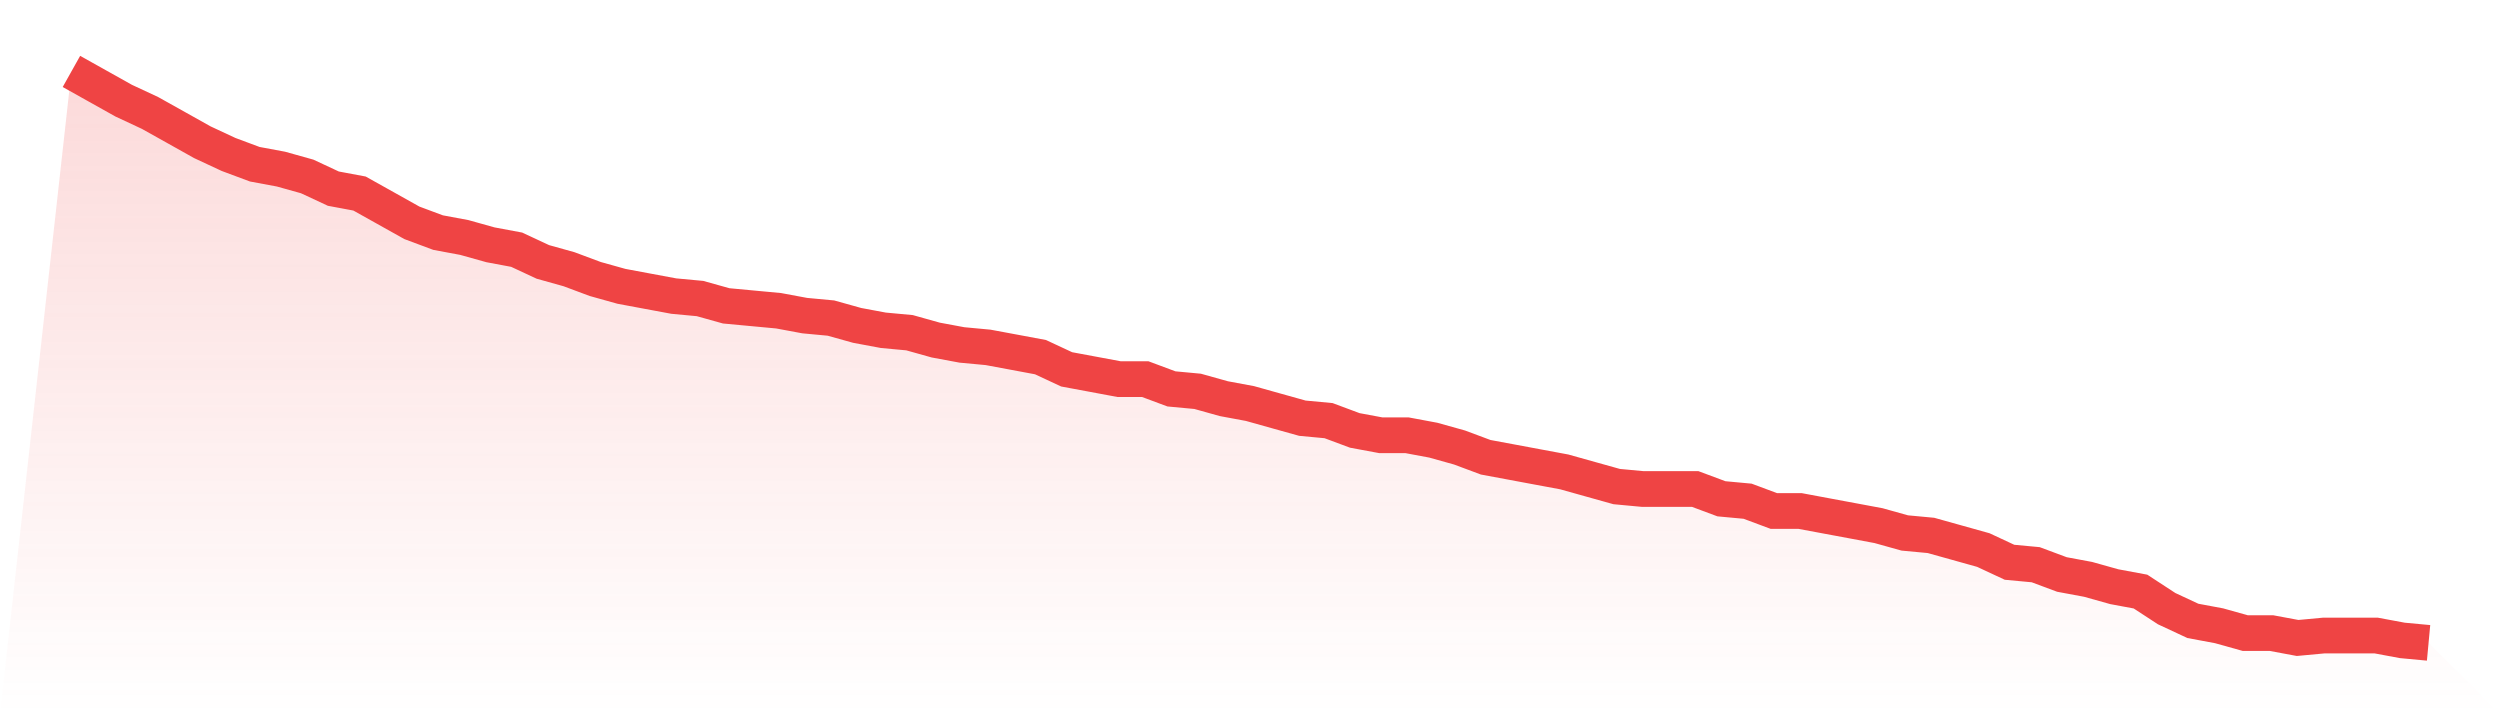
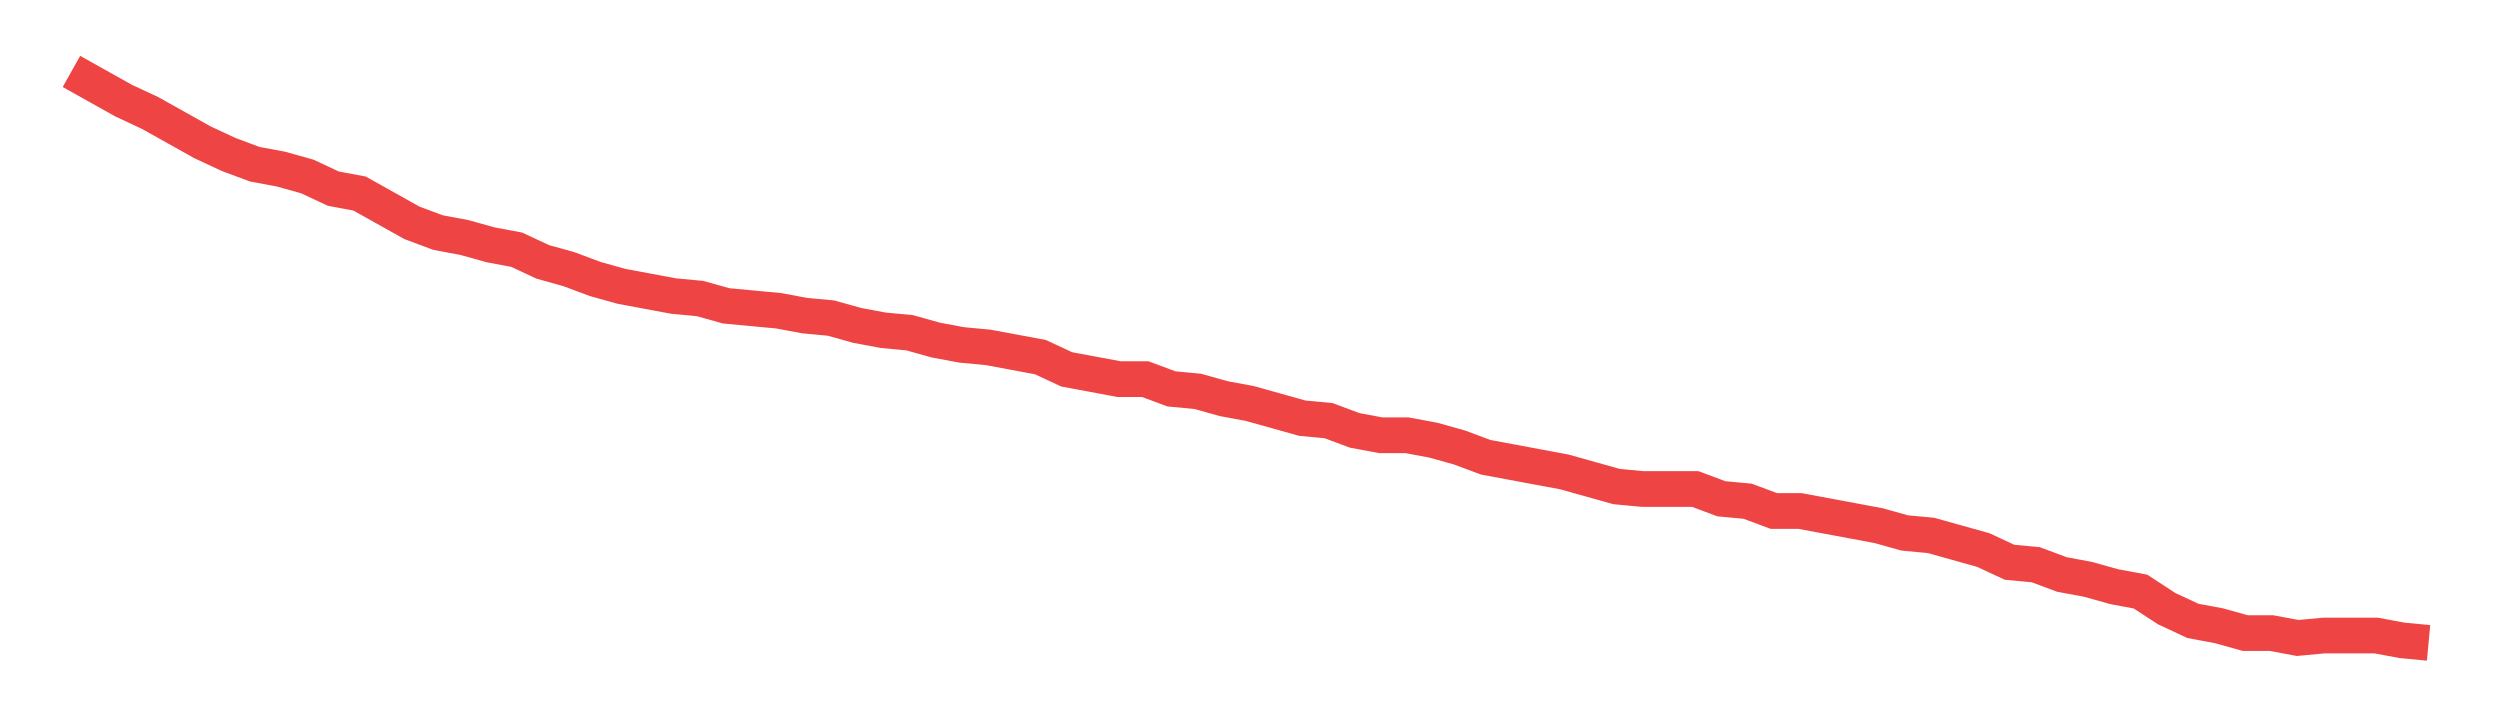
<svg xmlns="http://www.w3.org/2000/svg" viewBox="0 0 140 40">
  <defs>
    <linearGradient id="gradient" x1="0" x2="0" y1="0" y2="1">
      <stop offset="0%" stop-color="#ef4444" stop-opacity="0.2" />
      <stop offset="100%" stop-color="#ef4444" stop-opacity="0" />
    </linearGradient>
  </defs>
-   <path d="M4,4 L4,4 L5.467,4.821 L6.933,5.641 L8.4,6.325 L9.867,7.145 L11.333,7.966 L12.8,8.65 L14.267,9.197 L15.733,9.47 L17.2,9.88 L18.667,10.564 L20.133,10.838 L21.6,11.658 L23.067,12.479 L24.533,13.026 L26,13.299 L27.467,13.709 L28.933,13.983 L30.4,14.667 L31.867,15.077 L33.333,15.624 L34.8,16.034 L36.267,16.308 L37.733,16.581 L39.2,16.718 L40.667,17.128 L42.133,17.265 L43.6,17.402 L45.067,17.675 L46.533,17.812 L48,18.222 L49.467,18.496 L50.933,18.632 L52.4,19.043 L53.867,19.316 L55.333,19.453 L56.8,19.726 L58.267,20 L59.733,20.684 L61.2,20.957 L62.667,21.231 L64.133,21.231 L65.6,21.778 L67.067,21.915 L68.533,22.325 L70,22.598 L71.467,23.009 L72.933,23.419 L74.4,23.556 L75.867,24.103 L77.333,24.376 L78.8,24.376 L80.267,24.65 L81.733,25.06 L83.2,25.607 L84.667,25.88 L86.133,26.154 L87.6,26.427 L89.067,26.838 L90.533,27.248 L92,27.385 L93.467,27.385 L94.933,27.385 L96.4,27.932 L97.867,28.068 L99.333,28.615 L100.8,28.615 L102.267,28.889 L103.733,29.162 L105.2,29.436 L106.667,29.846 L108.133,29.983 L109.6,30.393 L111.067,30.803 L112.533,31.487 L114,31.624 L115.467,32.171 L116.933,32.444 L118.4,32.855 L119.867,33.128 L121.333,34.085 L122.8,34.769 L124.267,35.043 L125.733,35.453 L127.2,35.453 L128.667,35.726 L130.133,35.59 L131.6,35.59 L133.067,35.59 L134.533,35.863 L136,36 L140,40 L0,40 z" fill="url(#gradient)" />
  <path d="M4,4 L4,4 L5.467,4.821 L6.933,5.641 L8.4,6.325 L9.867,7.145 L11.333,7.966 L12.8,8.65 L14.267,9.197 L15.733,9.47 L17.2,9.88 L18.667,10.564 L20.133,10.838 L21.6,11.658 L23.067,12.479 L24.533,13.026 L26,13.299 L27.467,13.709 L28.933,13.983 L30.4,14.667 L31.867,15.077 L33.333,15.624 L34.8,16.034 L36.267,16.308 L37.733,16.581 L39.2,16.718 L40.667,17.128 L42.133,17.265 L43.6,17.402 L45.067,17.675 L46.533,17.812 L48,18.222 L49.467,18.496 L50.933,18.632 L52.4,19.043 L53.867,19.316 L55.333,19.453 L56.8,19.726 L58.267,20 L59.733,20.684 L61.2,20.957 L62.667,21.231 L64.133,21.231 L65.6,21.778 L67.067,21.915 L68.533,22.325 L70,22.598 L71.467,23.009 L72.933,23.419 L74.4,23.556 L75.867,24.103 L77.333,24.376 L78.8,24.376 L80.267,24.65 L81.733,25.06 L83.2,25.607 L84.667,25.88 L86.133,26.154 L87.6,26.427 L89.067,26.838 L90.533,27.248 L92,27.385 L93.467,27.385 L94.933,27.385 L96.4,27.932 L97.867,28.068 L99.333,28.615 L100.8,28.615 L102.267,28.889 L103.733,29.162 L105.2,29.436 L106.667,29.846 L108.133,29.983 L109.6,30.393 L111.067,30.803 L112.533,31.487 L114,31.624 L115.467,32.171 L116.933,32.444 L118.4,32.855 L119.867,33.128 L121.333,34.085 L122.8,34.769 L124.267,35.043 L125.733,35.453 L127.2,35.453 L128.667,35.726 L130.133,35.59 L131.6,35.59 L133.067,35.59 L134.533,35.863 L136,36" fill="none" stroke="#ef4444" stroke-width="2" />
</svg>